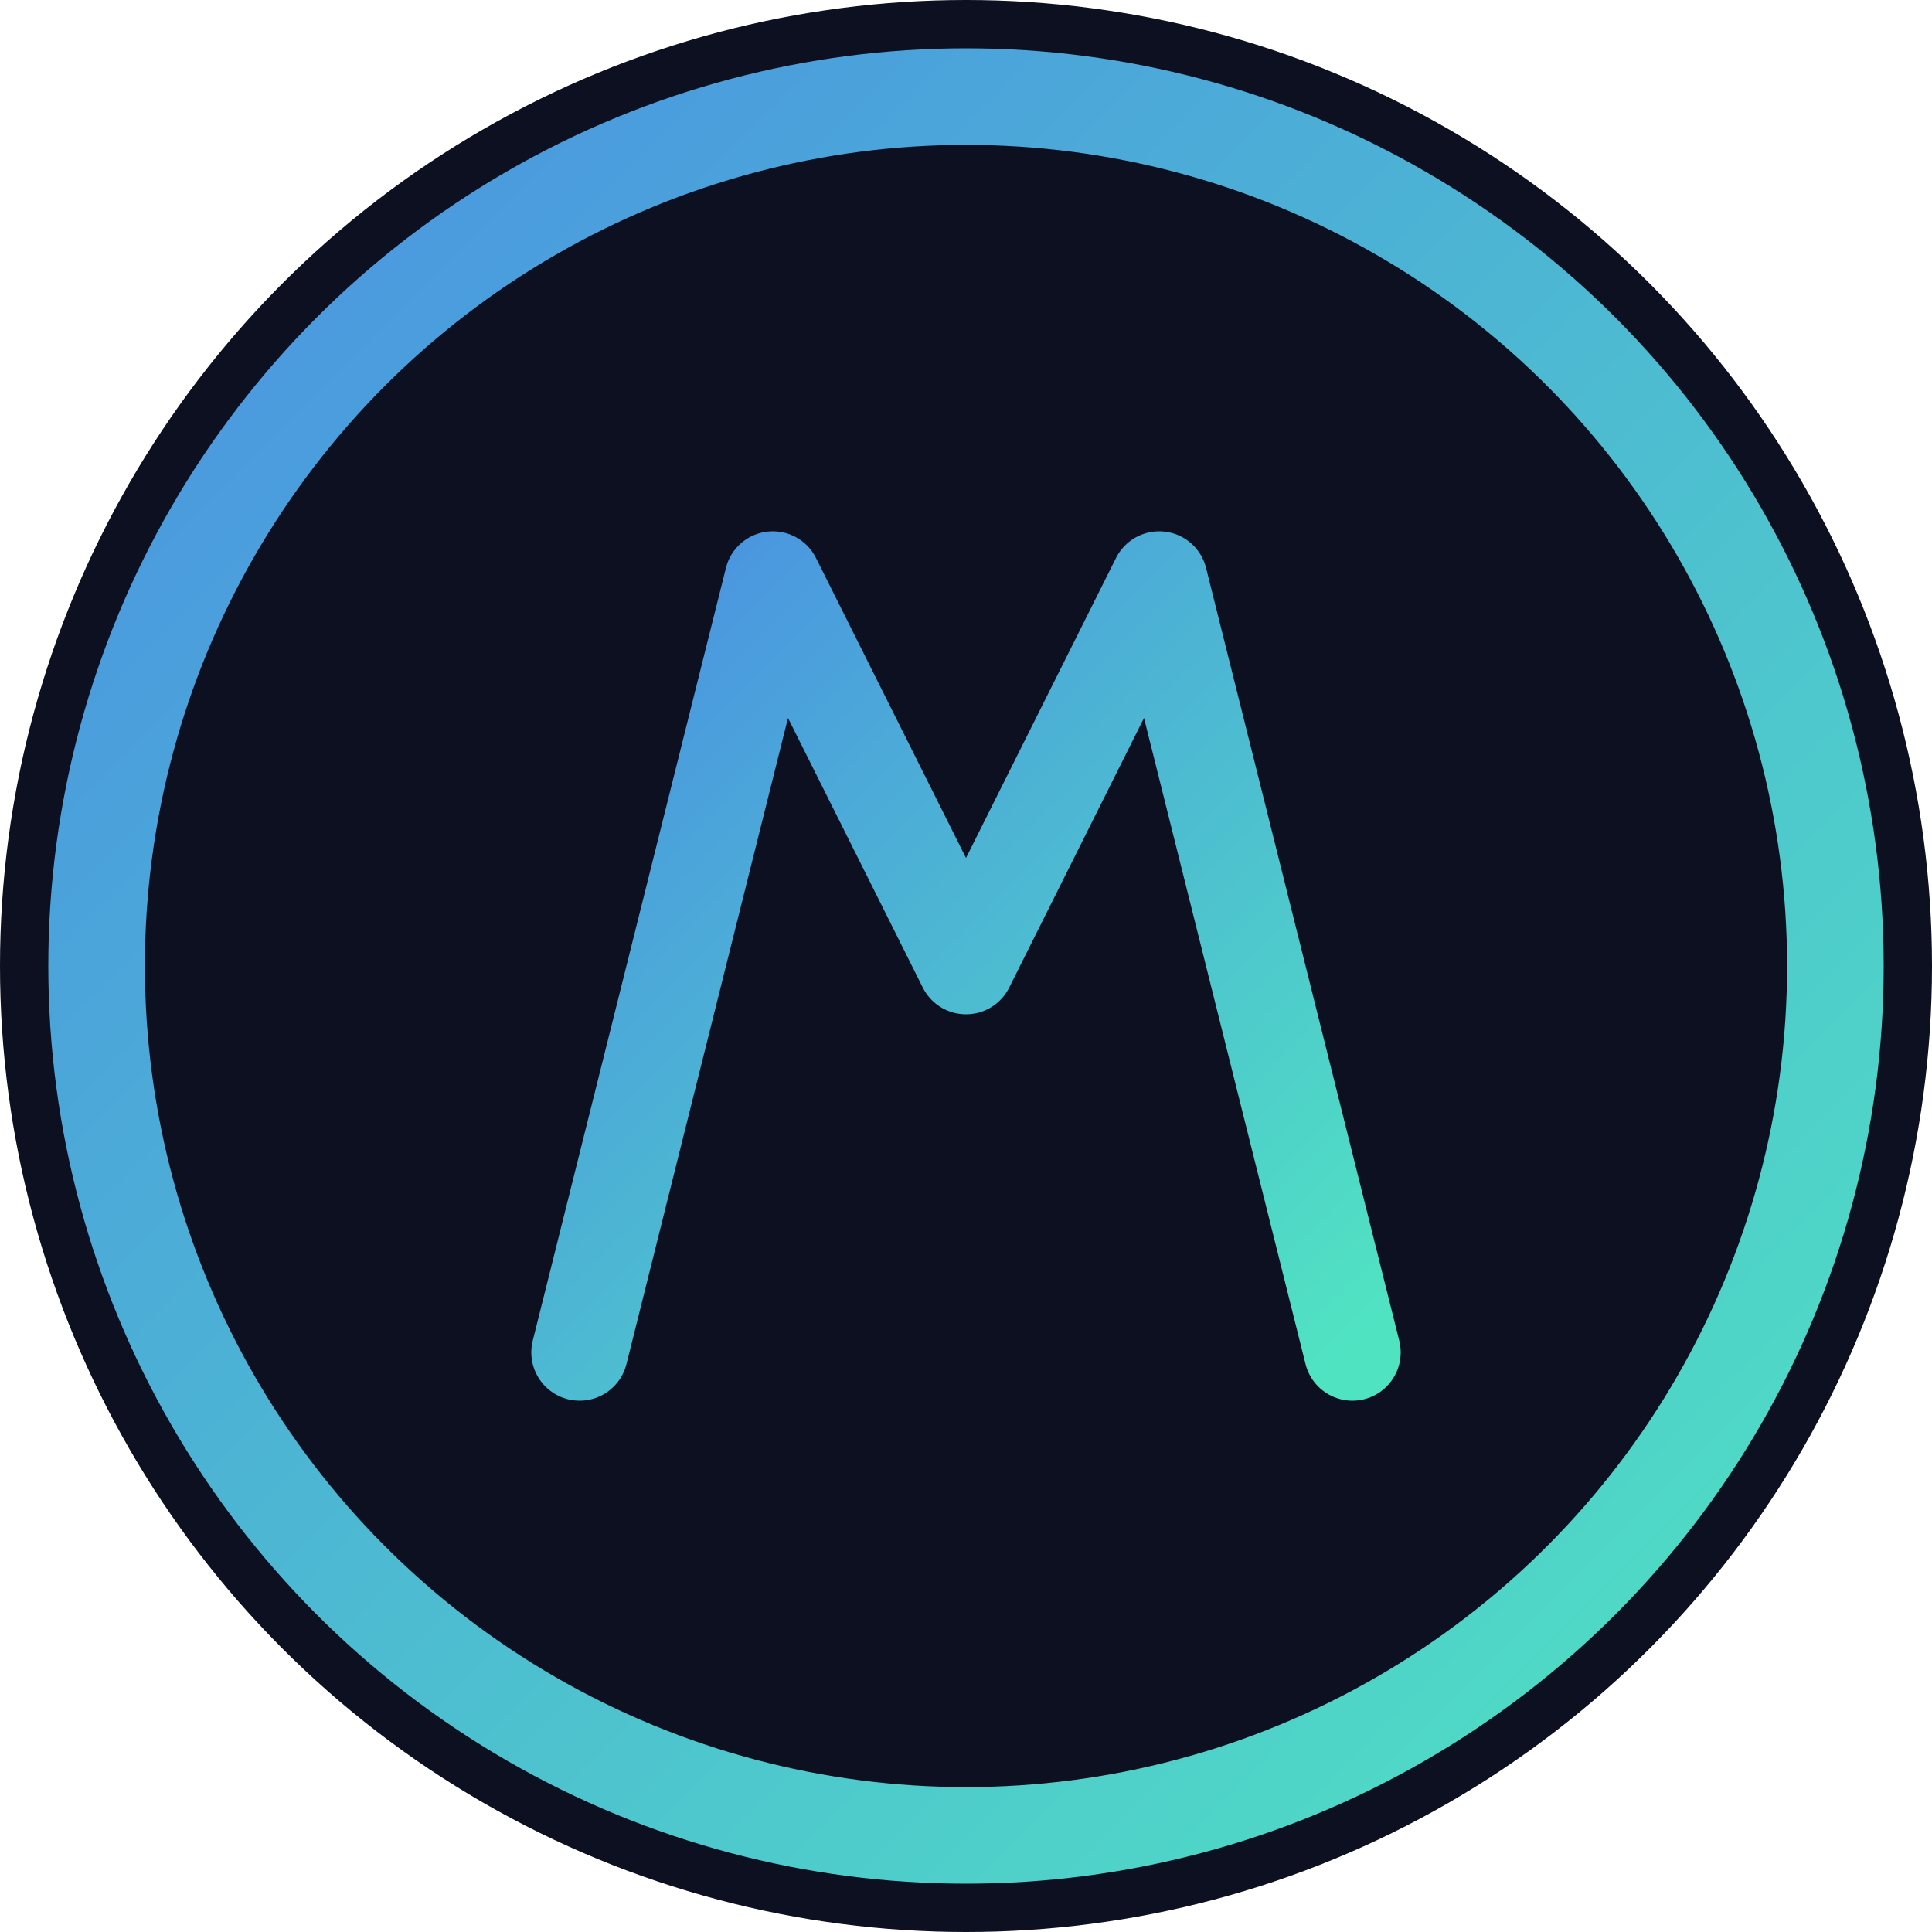
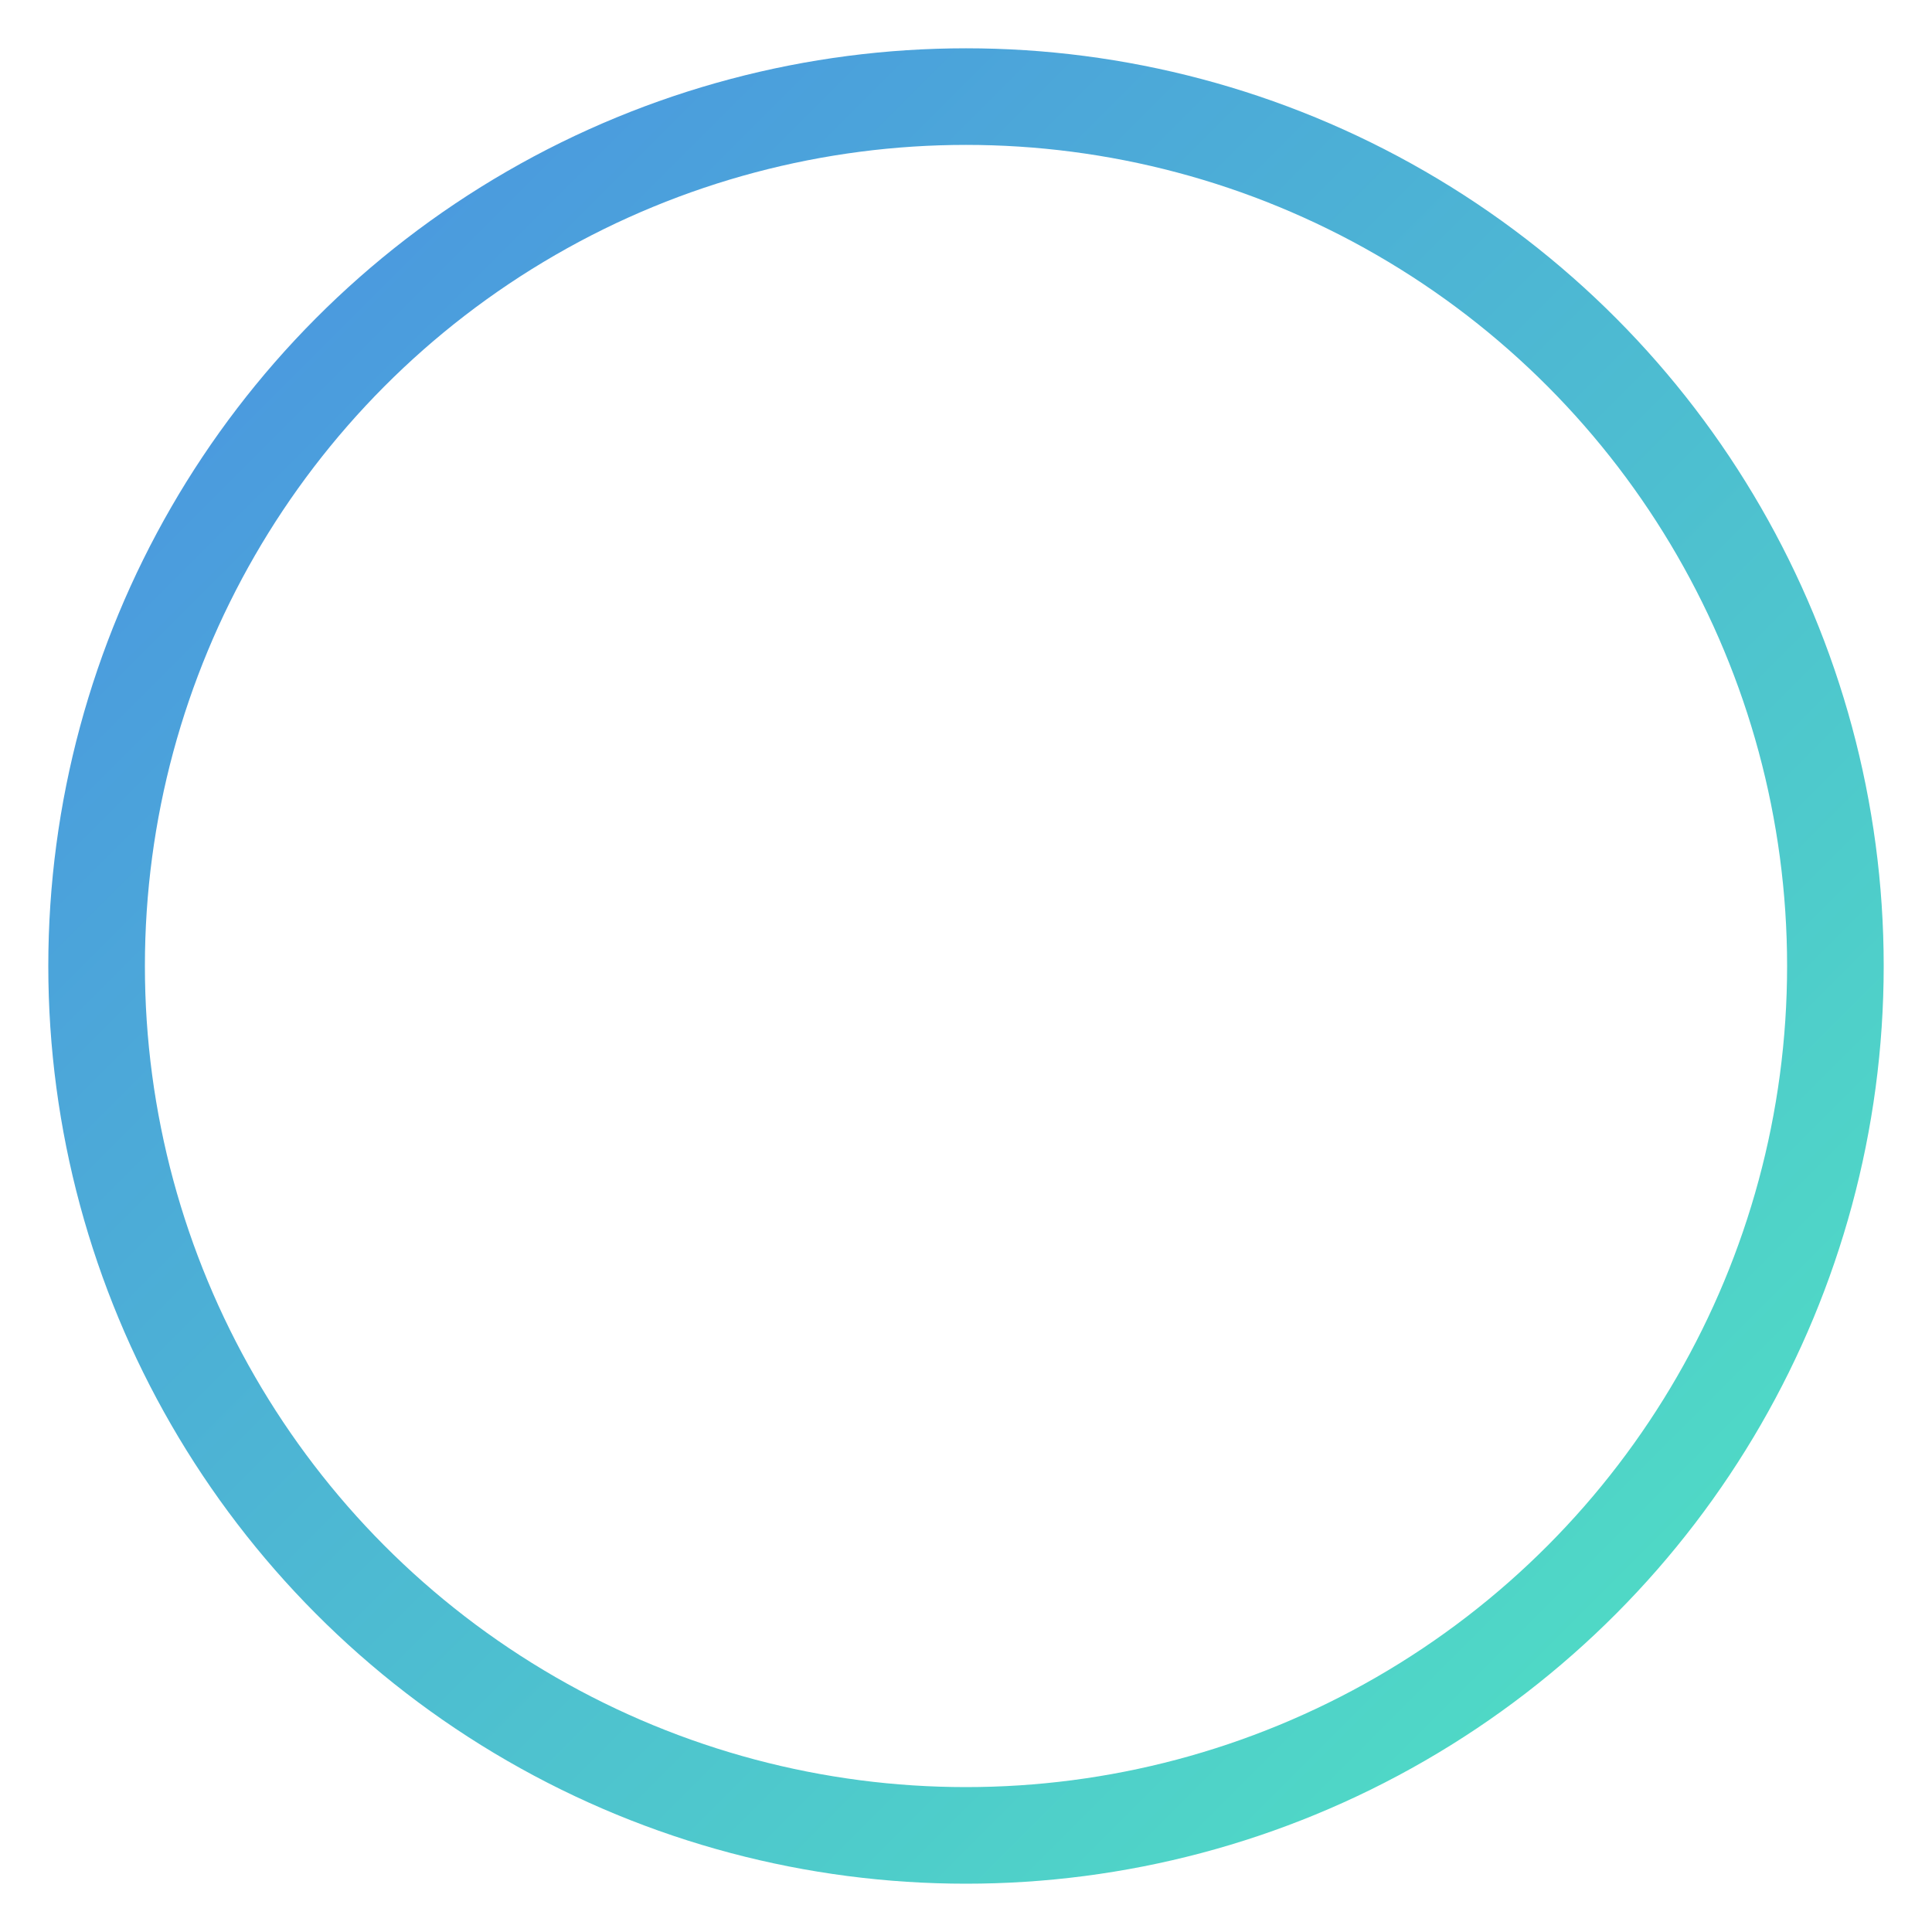
<svg xmlns="http://www.w3.org/2000/svg" width="40" height="40" viewBox="0 0 40 40">
-   <circle cx="20" cy="20" r="20" fill="#0d1020" />
  <circle cx="20" cy="20" r="18" fill="none" stroke="url(#gradient)" stroke-width="2" />
-   <path d="M12 28L16 12L20 20L24 12L28 28" fill="none" stroke="url(#gradient)" stroke-width="2" stroke-linecap="round" stroke-linejoin="round" />
  <defs>
    <linearGradient id="gradient" x1="0%" y1="0%" x2="100%" y2="100%">
      <stop offset="0%" stop-color="#4a90e2" />
      <stop offset="100%" stop-color="#50e3c2" />
    </linearGradient>
  </defs>
</svg>